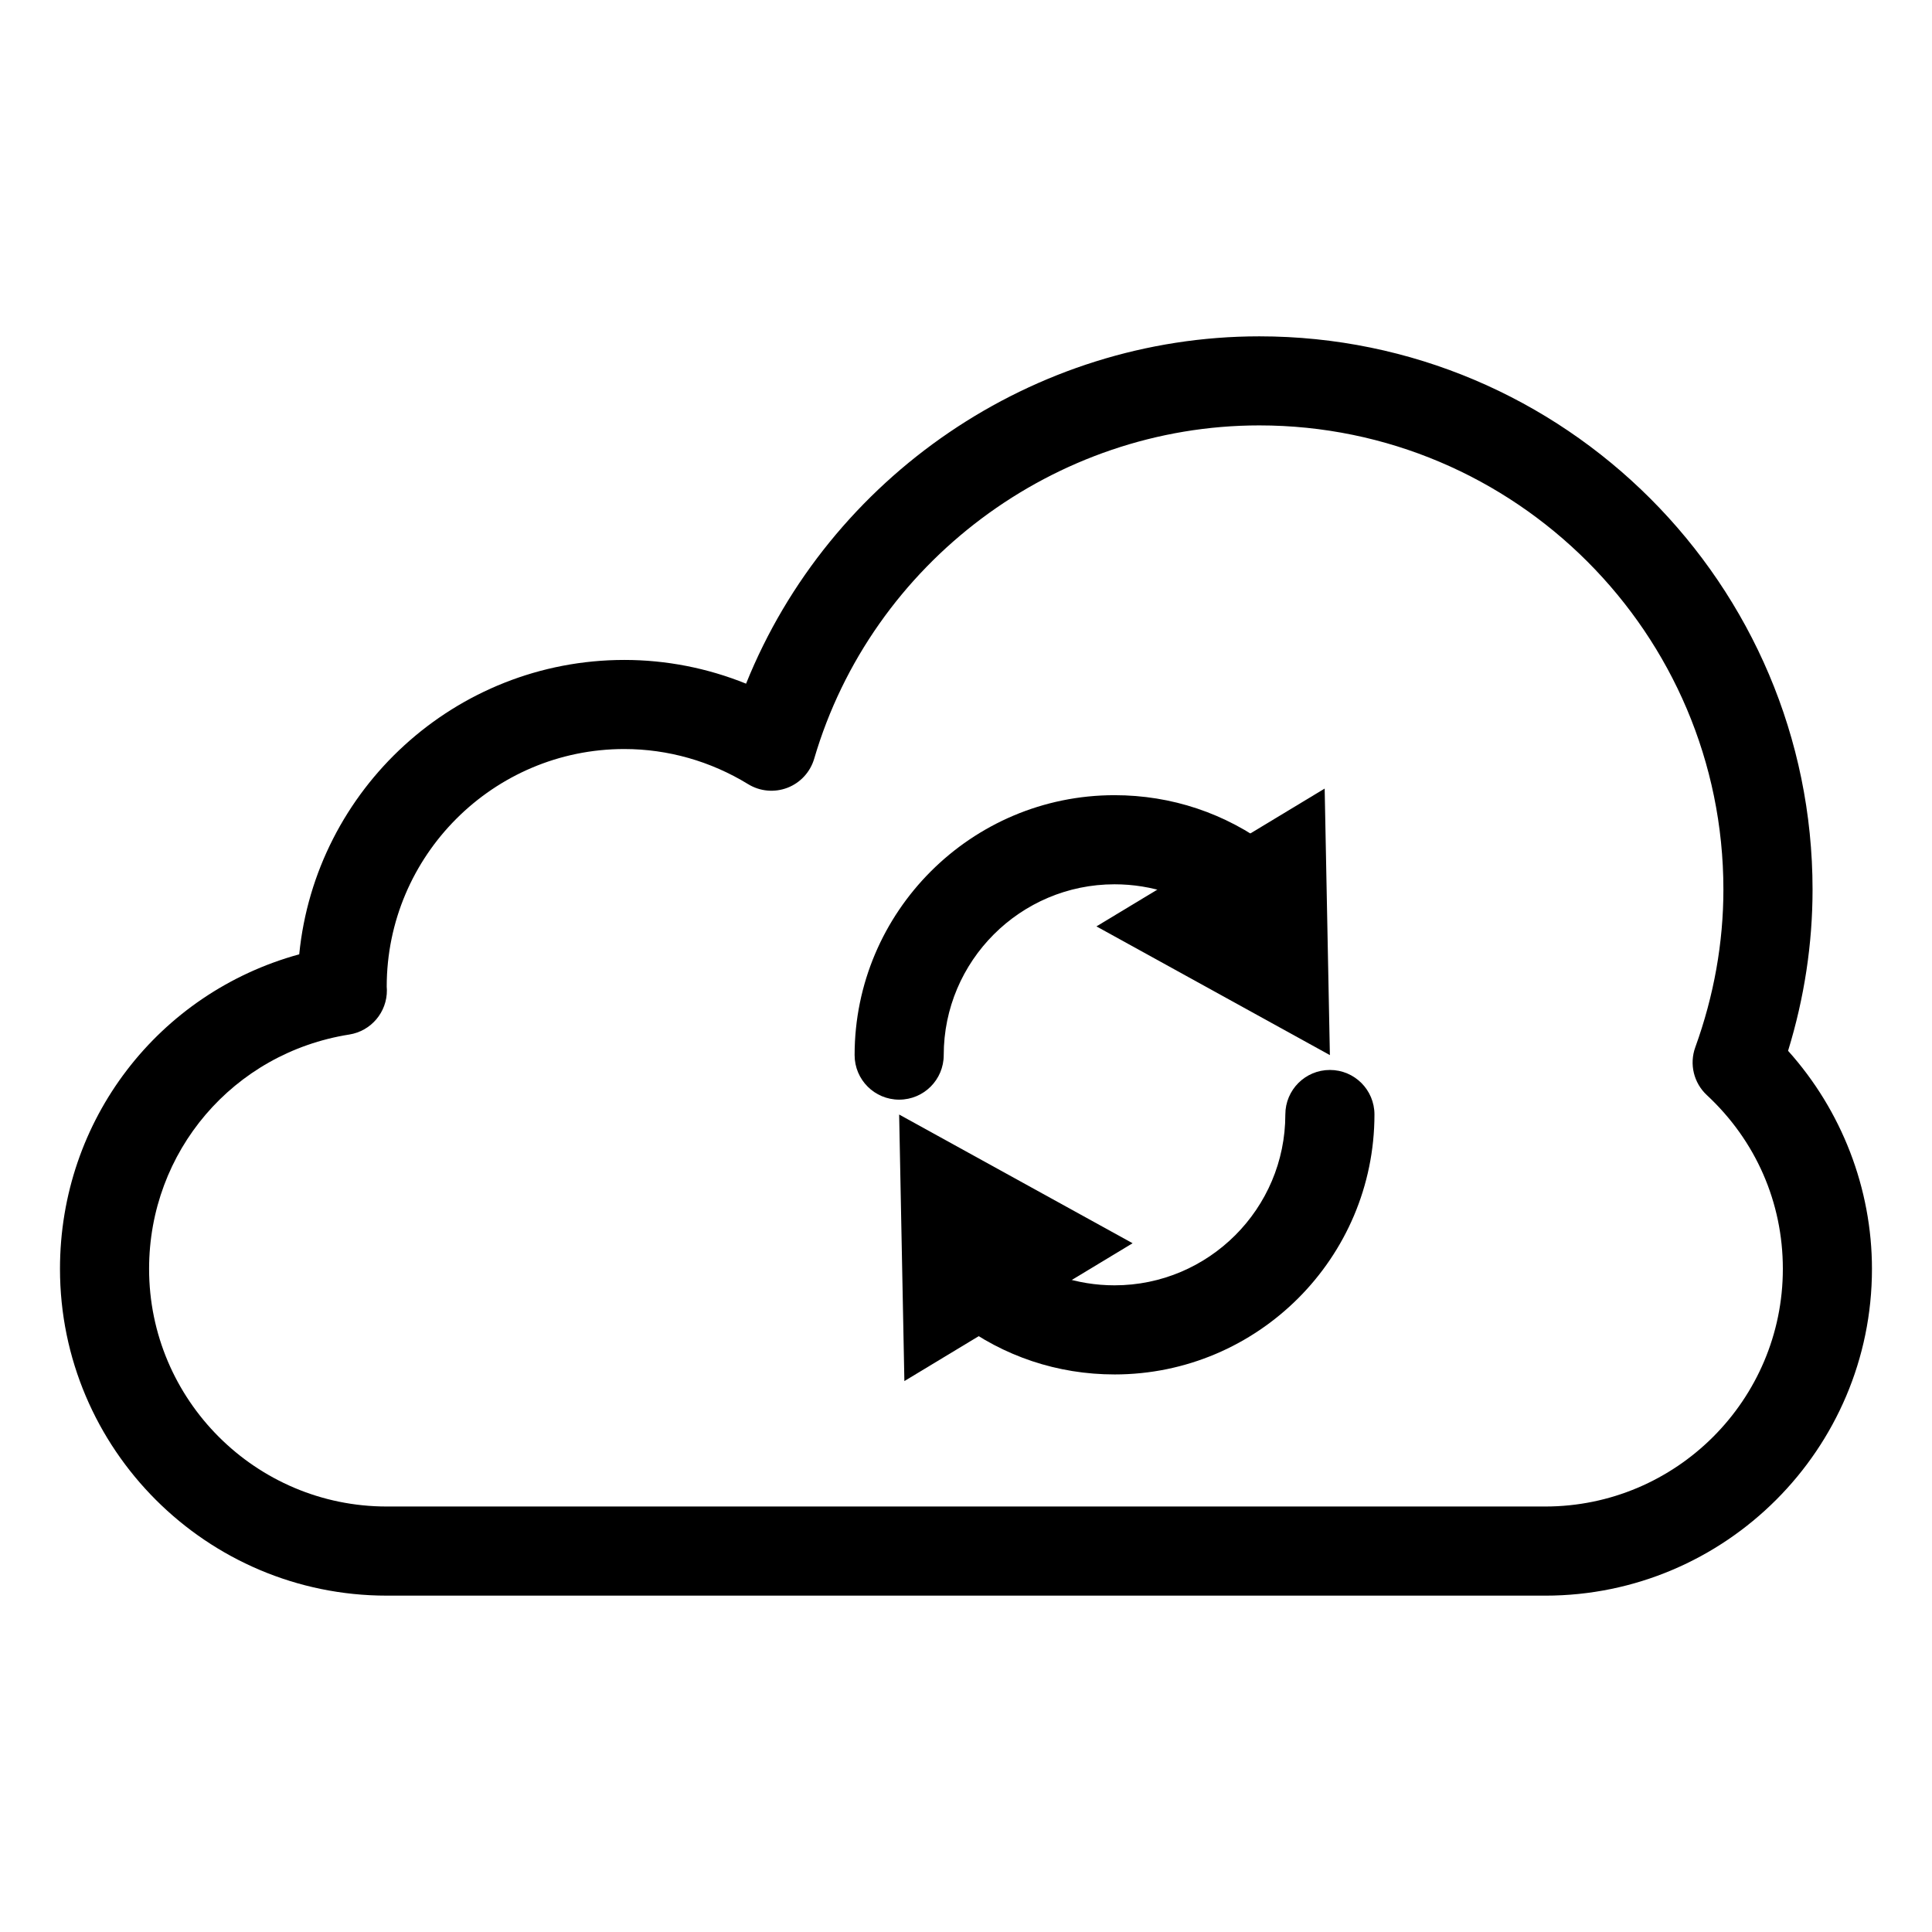
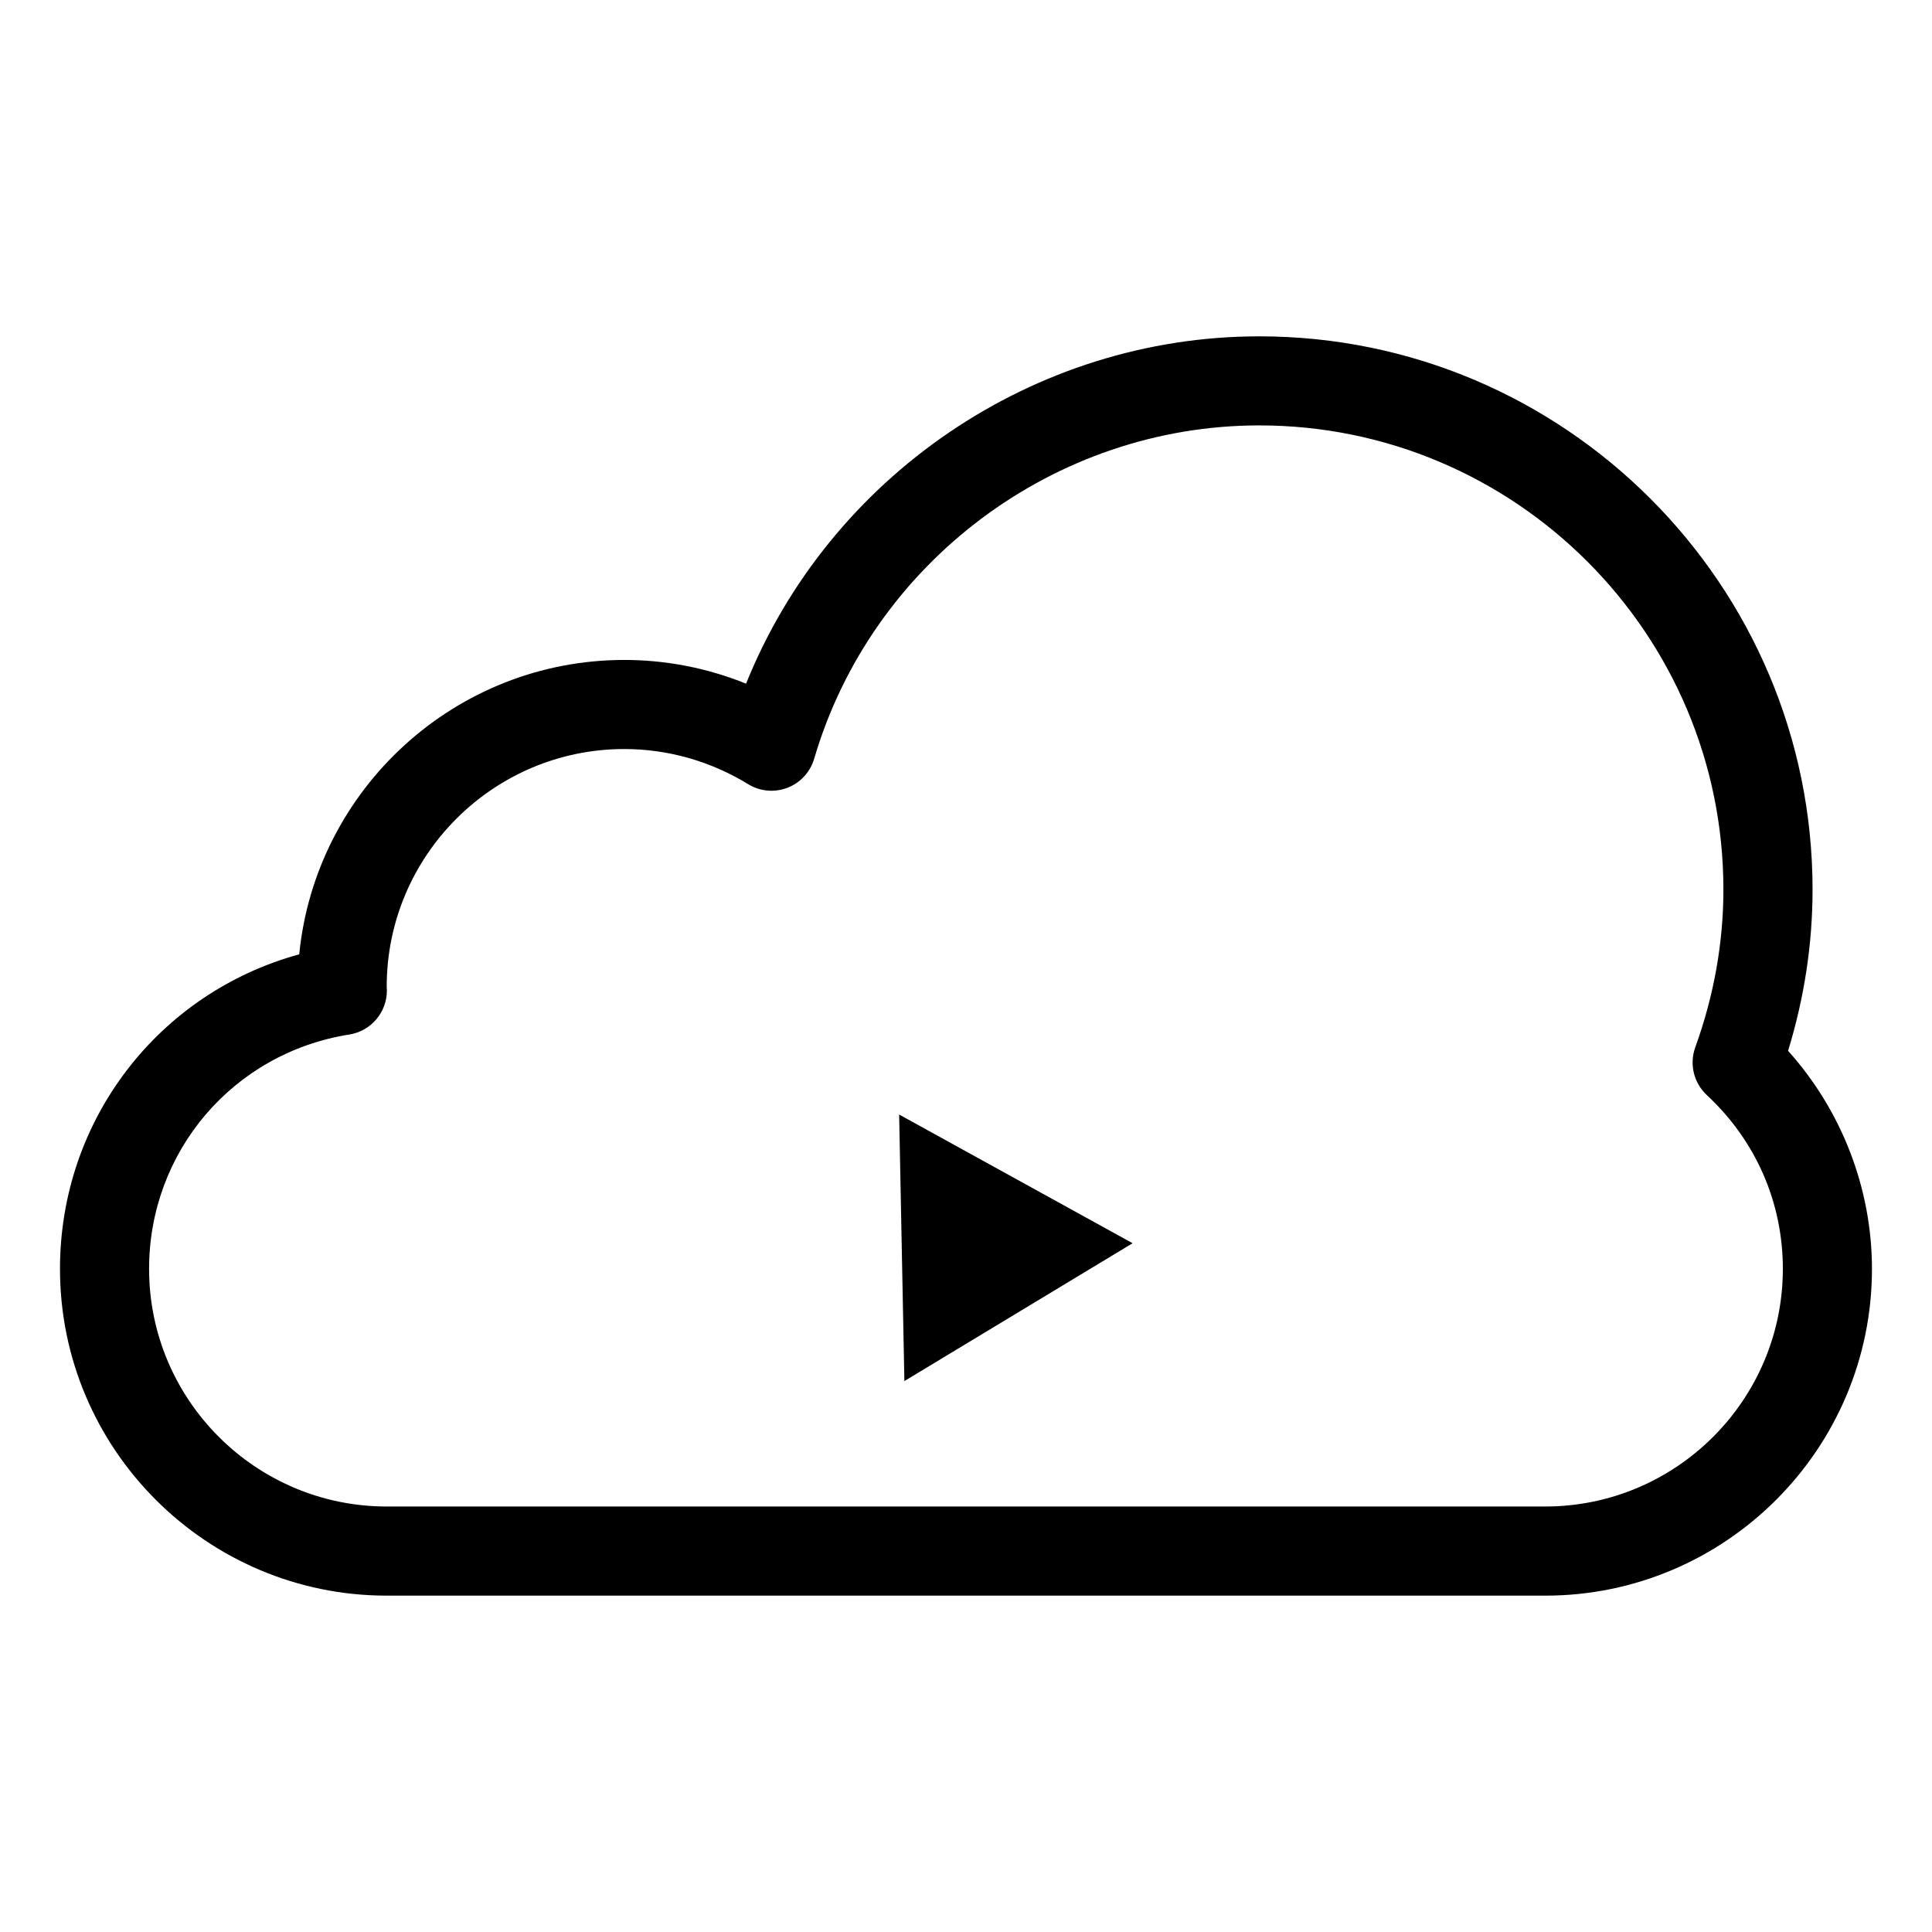
<svg xmlns="http://www.w3.org/2000/svg" fill="#000000" width="800px" height="800px" version="1.1" viewBox="144 144 512 512">
  <g>
    <path d="m553.5 566.86h-307.01c-47.742 0-86.594-38.848-86.594-86.594 0-39.5 26.137-73.148 63.402-83.363 4.32-43.73 41.32-78.012 86.168-78.012 11.066 0 22.012 2.148 32.25 6.289 22.066-54.836 76.121-92.047 136.01-92.047 80.844 0 146.62 65.77 146.62 146.62 0 14.375-2.18 28.711-6.488 42.723 14.211 15.824 22.23 36.496 22.23 57.797 0 47.746-38.848 86.59-86.59 86.59zm-244.04-224.36c-34.723 0-62.977 28.254-62.977 62.977l0.047 0.883c0.062 5.856-4.172 10.879-9.965 11.801-30.738 4.863-53.055 30.984-53.055 62.102 0 34.723 28.254 62.977 62.977 62.977h307.01c34.723 0 62.977-28.254 62.977-62.977 0-17.609-7.156-33.969-20.145-46.051-3.473-3.227-4.676-8.211-3.062-12.668 4.945-13.664 7.453-27.734 7.453-41.809 0-67.824-55.176-123-123-123-54.184 0-102.69 36.32-117.95 88.332-1.039 3.527-3.652 6.375-7.086 7.699-3.434 1.316-7.281 0.969-10.414-0.953-9.934-6.09-21.277-9.312-32.805-9.312z" />
-     <path d="m382.29 435.42c-6.527 0-11.809-5.281-11.809-11.809 0-37.984 30.898-68.879 68.879-68.879 15.09 0 29.426 4.793 41.453 13.863 5.203 3.93 6.242 11.328 2.312 16.539-3.93 5.195-11.336 6.234-16.539 2.312-7.883-5.949-17.305-9.098-27.223-9.098-24.953 0-45.266 20.309-45.266 45.266 0 6.523-5.281 11.805-11.809 11.805z" />
-     <path d="m495.05 352.98 1.383 70.633-61.863-34.109z" />
-     <path d="m439.36 508.24c-15.09 0-29.426-4.793-41.453-13.863-5.203-3.93-6.242-11.328-2.312-16.539 3.93-5.203 11.328-6.242 16.539-2.312 7.883 5.949 17.309 9.098 27.227 9.098 24.953 0 45.266-20.309 45.266-45.266 0-6.527 5.281-11.809 11.809-11.809s11.809 5.281 11.809 11.809c-0.004 37.984-30.902 68.883-68.883 68.883z" />
+     <path d="m382.29 435.42z" />
    <path d="m444.15 473.47-61.867-34.109 1.387 70.637z" />
  </g>
</svg>